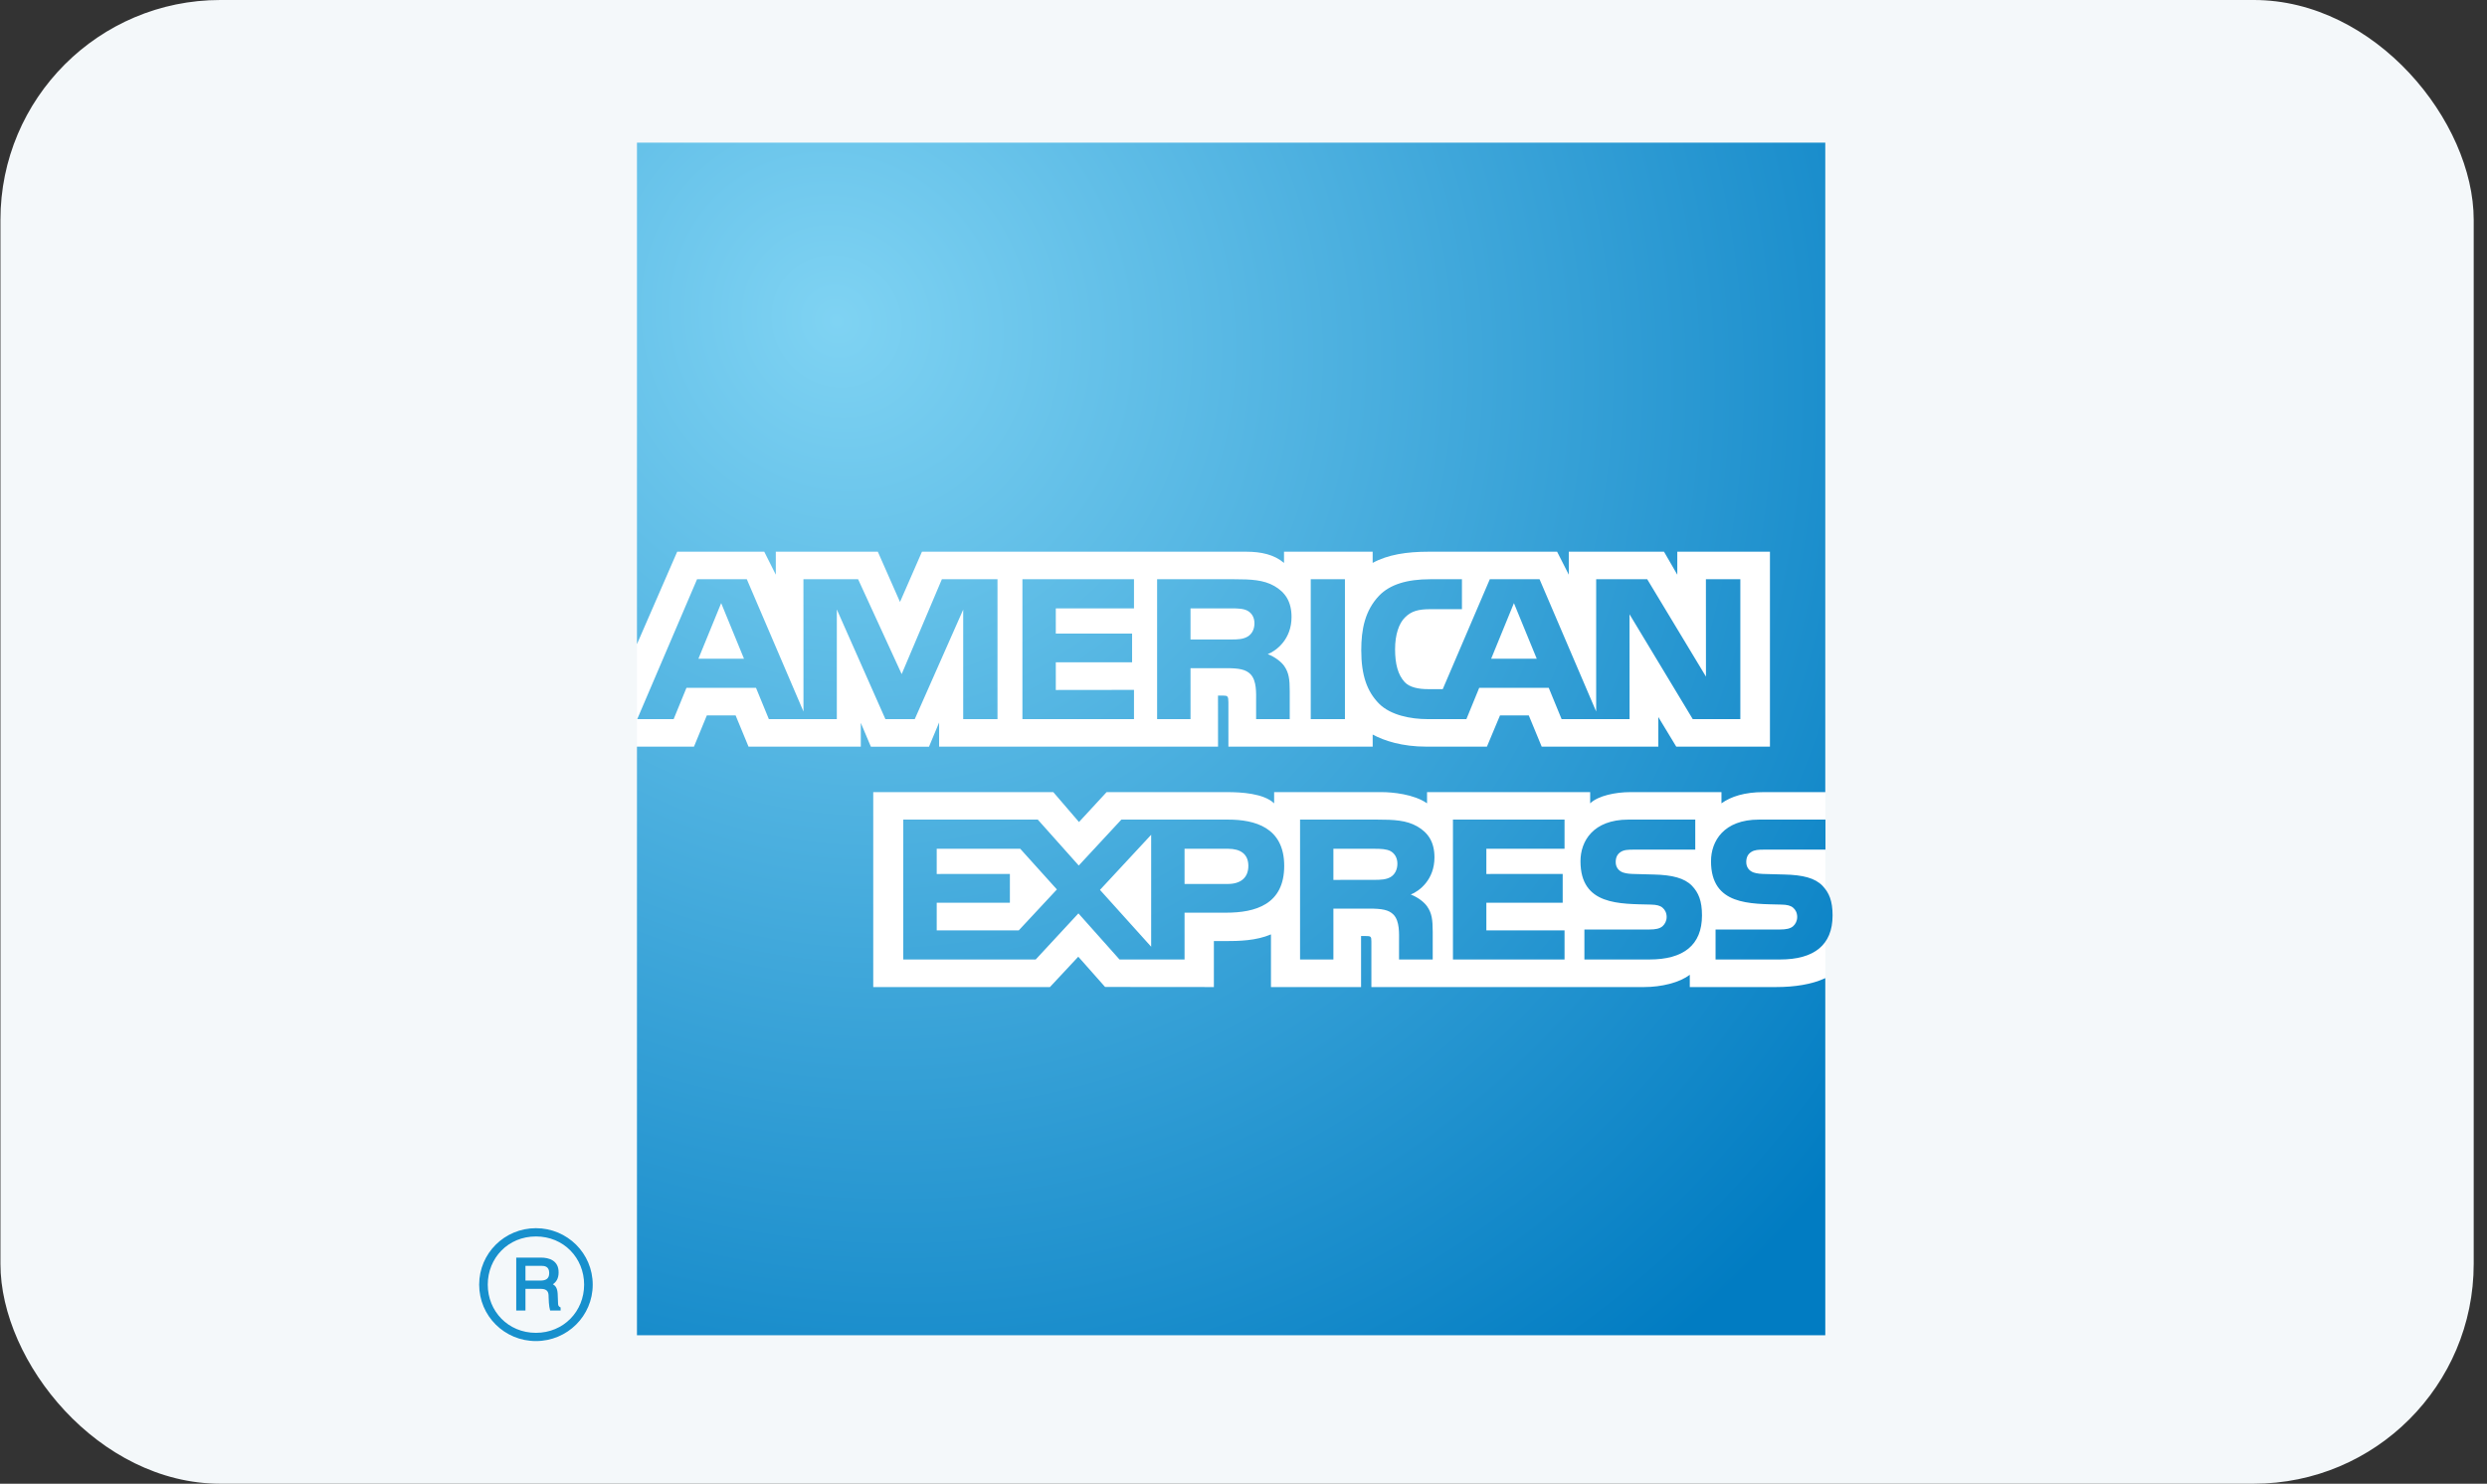
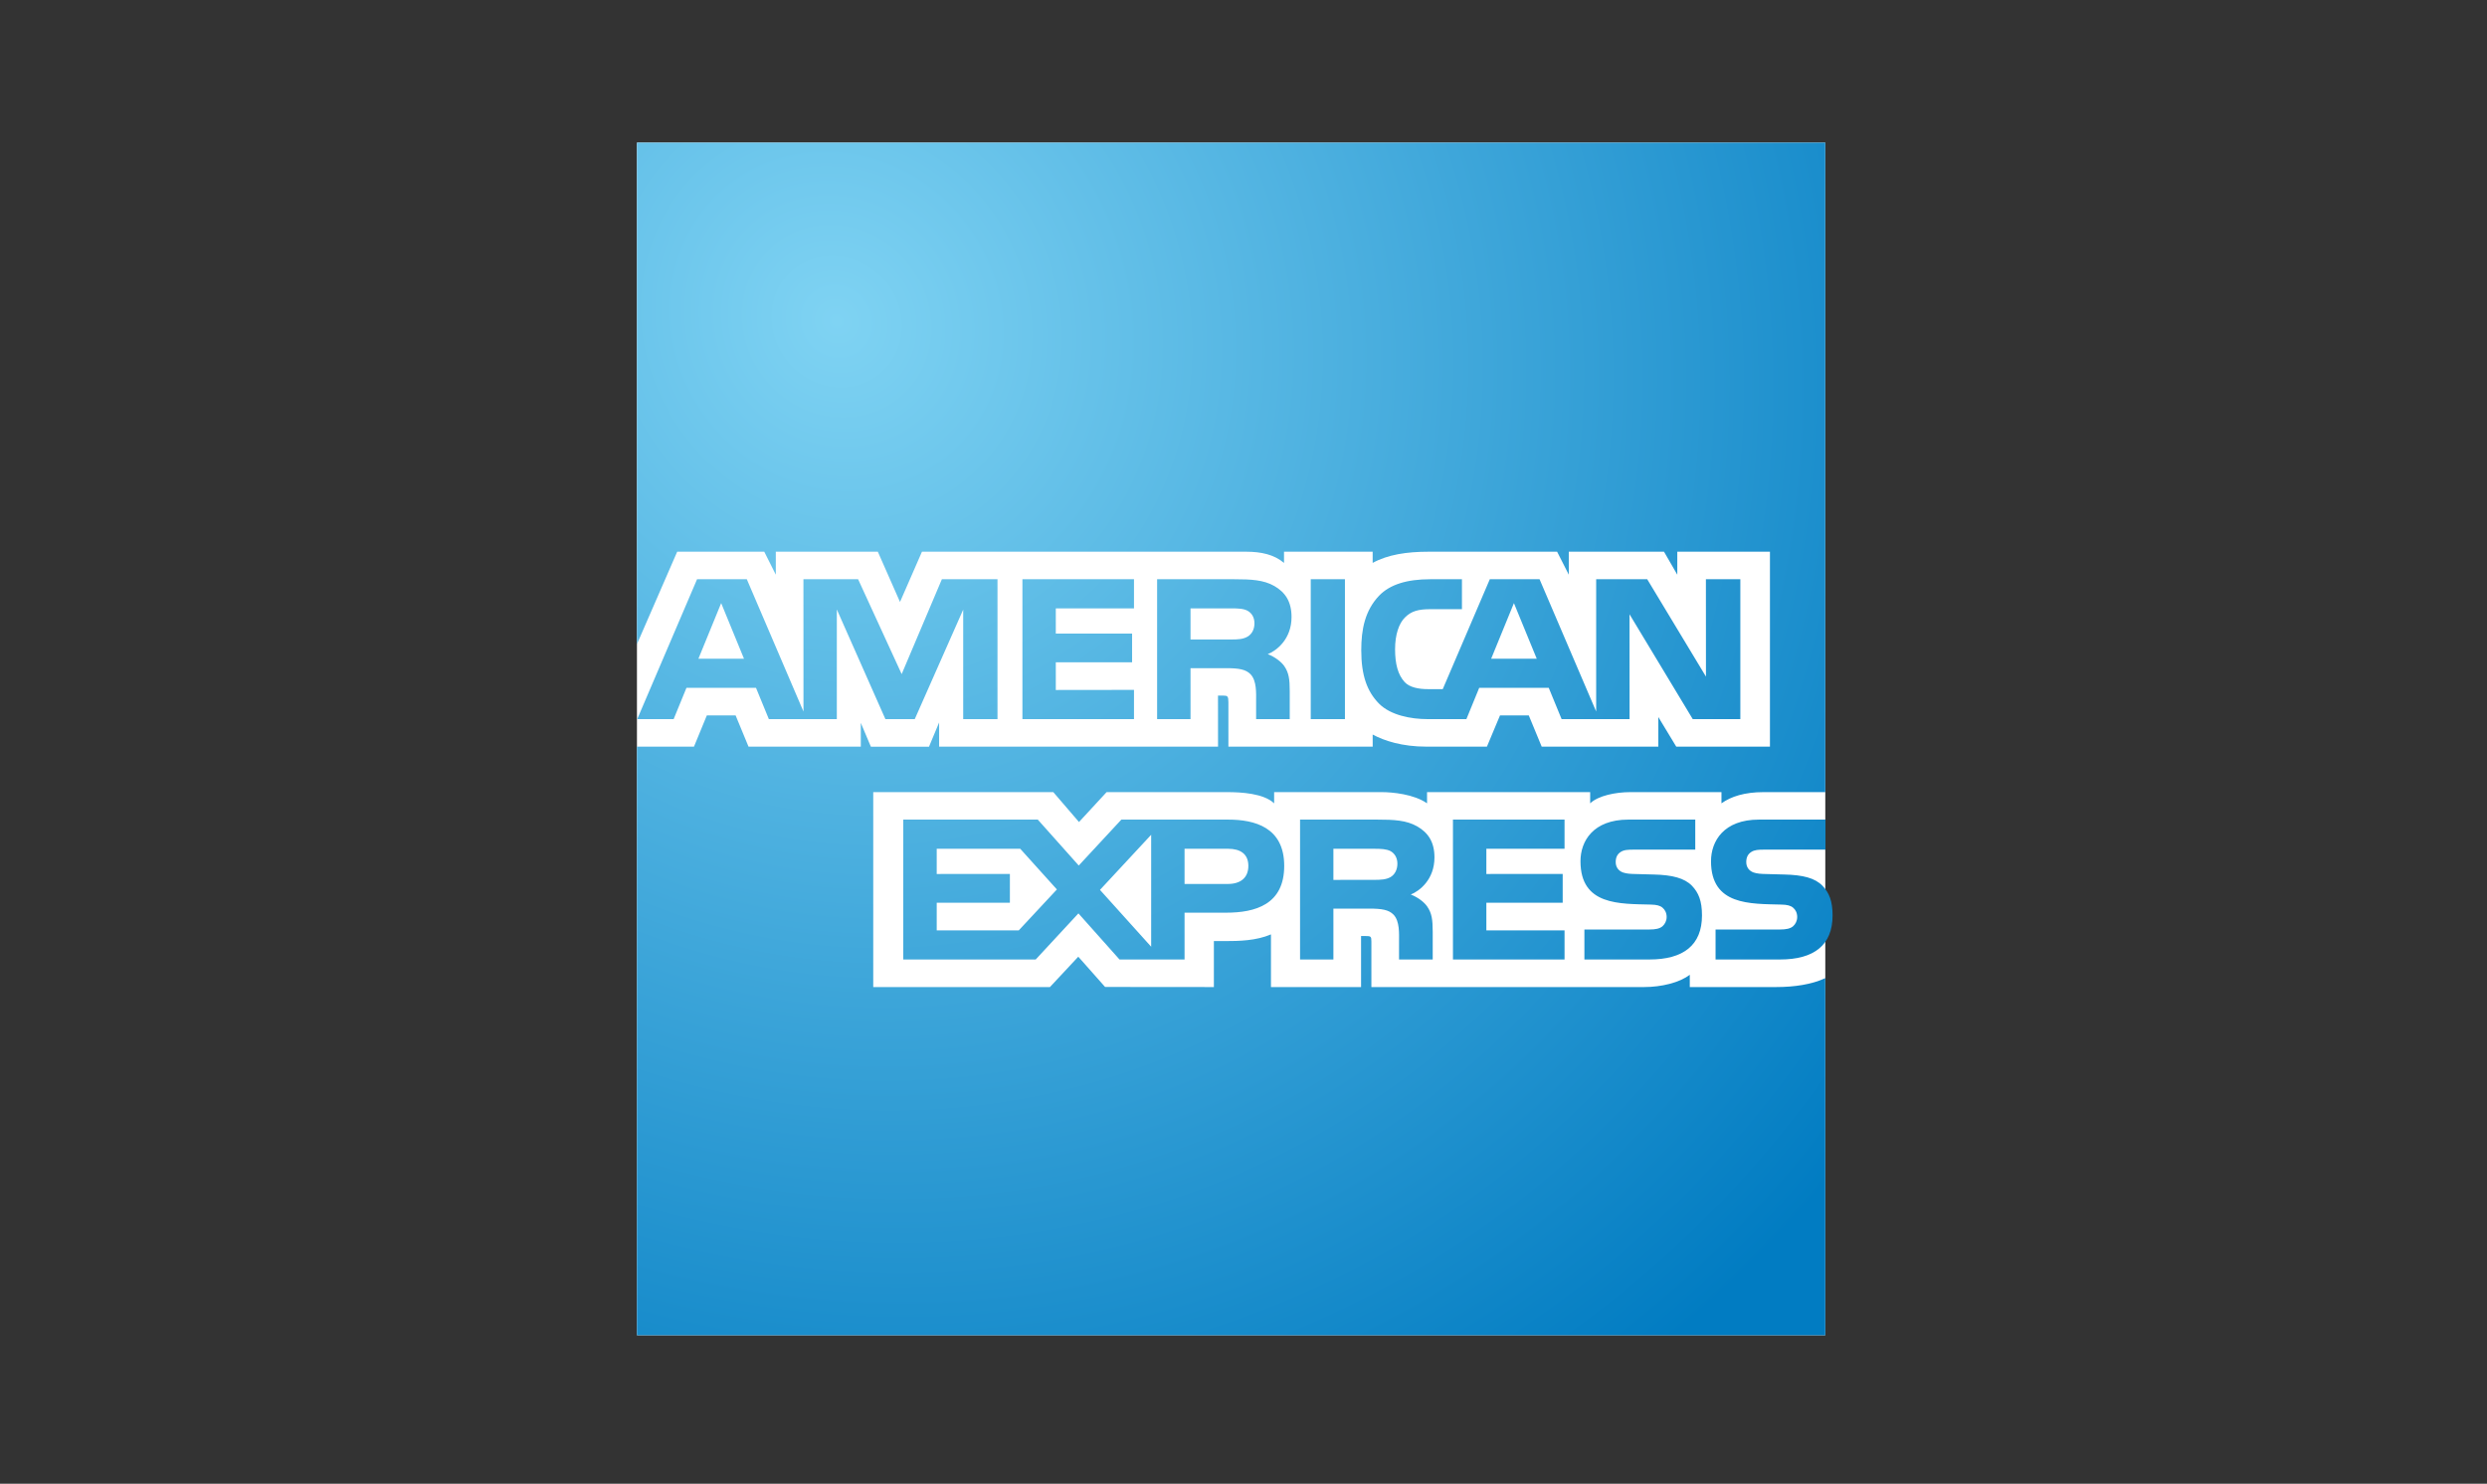
<svg xmlns="http://www.w3.org/2000/svg" width="181" height="108" viewBox="0 0 181 108" fill="none">
  <rect x="0" y="0" width="181" height="108" fill="#333333" stroke="none" />
-   <rect x="0.032" width="180" height="108" rx="16" fill="#F4F8FA" />
  <path d="M46.356 10.384H132.842V97.193H46.356V10.384Z" fill="white" />
-   <path d="M40.8 95.396H40.039C39.943 95.09 39.926 94.519 39.926 94.381C39.926 94.102 39.881 93.816 39.361 93.816H38.242V95.396H37.571V91.541H39.361C39.974 91.541 40.656 91.758 40.656 92.615C40.656 93.1 40.452 93.334 40.239 93.482C40.414 93.582 40.566 93.747 40.587 94.185L40.614 94.852C40.621 95.045 40.642 95.083 40.8 95.172V95.396ZM39.971 92.667C39.971 92.181 39.637 92.14 39.396 92.14H38.242V93.214H39.31C39.664 93.214 39.971 93.131 39.971 92.667ZM43.137 93.51C43.137 91.228 41.285 89.4 39.003 89.4C36.721 89.4 34.873 91.228 34.873 93.51C34.873 95.792 36.721 97.617 39.003 97.617C41.285 97.617 43.137 95.792 43.137 93.51ZM42.511 93.51C42.511 95.448 41.024 97.017 39.003 97.017C36.986 97.017 35.499 95.448 35.499 93.51C35.499 91.572 36.979 90.002 39.003 90.002C41.031 90.002 42.511 91.572 42.511 93.51Z" fill="#1790CD" />
  <path d="M132.842 57.659H128.336C126.99 57.659 125.981 57.973 125.286 58.475V57.659H118.642C117.589 57.659 116.319 57.914 115.73 58.475V57.659H103.858V58.475C102.908 57.804 101.318 57.659 100.567 57.659H92.729V58.475C91.979 57.752 90.334 57.659 89.325 57.659H80.537L78.527 59.835L76.658 57.659H63.553V71.848H76.413L78.475 69.638L80.427 71.841L88.344 71.848V68.502H89.132C90.179 68.502 91.418 68.478 92.499 68.014V71.848H99.056V68.134H99.376C99.776 68.131 99.807 68.165 99.807 68.544V71.848H119.658C120.907 71.848 122.253 71.525 122.98 70.95V71.848H129.272C130.577 71.848 131.867 71.659 132.842 71.198V97.193H46.356V54.348H50.507L51.443 52.073H53.536L54.476 54.348H62.648V52.617L63.381 54.352H67.612L68.348 52.589V54.348H88.647L88.644 50.634H89.039C89.332 50.634 89.401 50.668 89.401 51.119V54.348H99.903L99.9 53.467C100.736 53.921 102.051 54.348 103.8 54.348H108.216L109.169 52.073H111.262L112.202 54.348H120.69V52.193L121.995 54.348H128.814V40.159H122.071V41.832L121.104 40.159H114.174V41.832L113.324 40.159H103.965C102.388 40.159 101.001 40.369 99.9 40.975V40.159H93.449V40.975C92.716 40.355 91.762 40.159 90.695 40.159H67.099L65.501 43.818L63.887 40.159H56.462V41.832L55.622 40.159H49.285L46.356 46.889V10.384H132.842V57.659ZM126.659 52.345H123.196L118.594 44.713L118.598 52.345H113.651L112.715 50.066H107.655L106.722 52.345H103.892C102.698 52.345 101.204 52.069 100.357 51.212C99.504 50.341 99.07 49.181 99.07 47.329C99.07 45.818 99.338 44.438 100.375 43.354C101.156 42.545 102.399 42.163 104.075 42.163H106.398V44.345L104.123 44.342C103.225 44.342 102.719 44.476 102.244 44.951C101.817 45.374 101.531 46.187 101.531 47.257C101.531 48.341 101.745 49.119 102.223 49.642C102.581 50.038 103.256 50.162 103.91 50.162H105.001L108.426 42.163H112.047L116.167 51.791V42.163H119.882L124.157 49.25L124.153 42.163H126.659V52.345ZM95.394 52.345H97.882V42.159H95.394V52.345ZM92.743 42.655C91.958 42.207 91.046 42.163 89.814 42.163H84.213V52.345H86.644V48.637H89.253C90.137 48.637 90.671 48.717 91.019 49.085C91.469 49.563 91.418 50.451 91.418 51.057V52.345H93.865V50.324C93.865 49.439 93.803 48.971 93.463 48.479C93.256 48.183 92.798 47.818 92.265 47.615C92.905 47.364 93.996 46.527 93.996 44.913C93.996 43.773 93.525 43.106 92.743 42.655ZM82.53 50.217L76.84 50.224V48.207L82.392 48.211V46.118H76.84V44.283H82.53V42.163H74.41V52.345H82.53V50.217ZM72.596 42.163H68.548L65.622 49.068L62.452 42.163H58.472L58.476 51.794L54.352 42.163H50.731L46.377 52.345H49.027L49.96 50.066H55.02L55.956 52.345H60.903V44.362L64.438 52.345H66.575L70.1 44.373V52.345H72.596V42.163ZM111.841 47.946L110.181 43.901L108.526 47.946H111.841ZM90.798 46.338C90.471 46.534 90.075 46.548 89.607 46.548H86.644V44.283H89.642C90.072 44.283 90.509 44.297 90.798 44.459C91.101 44.627 91.297 44.94 91.297 45.371C91.297 45.808 91.108 46.159 90.798 46.338ZM50.831 47.946L52.486 43.901L54.146 47.946H50.831ZM133.372 66.637C133.372 68.802 132.012 69.841 129.551 69.841H124.856V67.659H129.534C129.984 67.659 130.308 67.597 130.511 67.411C130.673 67.26 130.797 67.033 130.797 66.747C130.797 66.444 130.673 66.217 130.501 66.072C130.318 65.917 130.071 65.855 129.654 65.845C127.382 65.783 124.525 65.917 124.525 62.688C124.525 61.229 125.451 59.659 128.009 59.659H132.855V61.845H128.418C127.981 61.845 127.689 61.859 127.451 62.017C127.193 62.186 127.09 62.427 127.09 62.754C127.09 63.133 127.31 63.398 127.623 63.508C127.871 63.594 128.15 63.614 128.556 63.621L129.861 63.656C131.21 63.687 132.091 63.91 132.638 64.475C133.12 64.981 133.372 65.576 133.372 66.637ZM123.138 64.475C122.591 63.914 121.703 63.687 120.353 63.656L119.052 63.621C118.646 63.614 118.37 63.594 118.119 63.508C117.809 63.398 117.589 63.133 117.589 62.754C117.589 62.427 117.692 62.186 117.947 62.017C118.185 61.859 118.481 61.845 118.921 61.845H123.379V59.659H118.508C115.951 59.659 115.025 61.226 115.025 62.688C115.025 65.921 117.882 65.783 120.15 65.845C120.567 65.855 120.818 65.917 120.997 66.072C121.169 66.217 121.296 66.444 121.296 66.747C121.296 67.033 121.169 67.26 121.007 67.411C120.804 67.597 120.484 67.659 120.03 67.659H115.31V69.841H120.047C122.508 69.841 123.868 68.802 123.868 66.637C123.868 65.576 123.62 64.981 123.138 64.475ZM113.865 67.725L108.175 67.721V65.711H113.73V63.614L108.175 63.618V61.783H113.865V59.659H105.744V69.841H113.865V67.725ZM103.146 60.155C102.357 59.704 101.448 59.659 100.22 59.659H94.616V69.841H97.043V66.141L99.659 66.138C100.543 66.138 101.073 66.217 101.424 66.582C101.875 67.064 101.82 67.948 101.82 68.554V69.841H104.271V67.824C104.268 66.94 104.209 66.472 103.865 65.979C103.662 65.68 103.204 65.315 102.674 65.112C103.307 64.861 104.398 64.028 104.398 62.41C104.398 61.274 103.927 60.606 103.146 60.155ZM89.383 59.659H81.611L78.51 63.002L75.529 59.659H65.739V69.841H75.377L78.486 66.485L81.477 69.841H86.21V66.434H89.232C91.356 66.434 93.463 65.845 93.463 63.026C93.463 60.21 91.301 59.659 89.383 59.659ZM101.204 63.842C100.874 64.031 100.478 64.045 100.01 64.045L97.043 64.048V61.783H100.044C100.474 61.783 100.912 61.797 101.204 61.955C101.507 62.127 101.7 62.441 101.7 62.871C101.7 63.308 101.51 63.659 101.204 63.842ZM89.356 64.344H86.21V61.783H89.383C90.254 61.783 90.853 62.145 90.853 63.026C90.853 63.9 90.282 64.344 89.356 64.344ZM80.055 64.775L83.78 60.764V68.912L80.055 64.775ZM74.145 67.721H68.173V65.711H73.498V63.614L68.173 63.618V61.783H74.252L76.919 64.743L74.145 67.721Z" fill="url(#paint0_radial_207_30)" />
  <defs>
    <radialGradient id="paint0_radial_207_30" cx="0" cy="0" r="1" gradientUnits="userSpaceOnUse" gradientTransform="translate(60.512 23.311) rotate(46.984) scale(96.545 88.714)">
      <stop stop-color="#7FD3F3" />
      <stop offset="1" stop-color="#017CC2" />
    </radialGradient>
  </defs>
</svg>